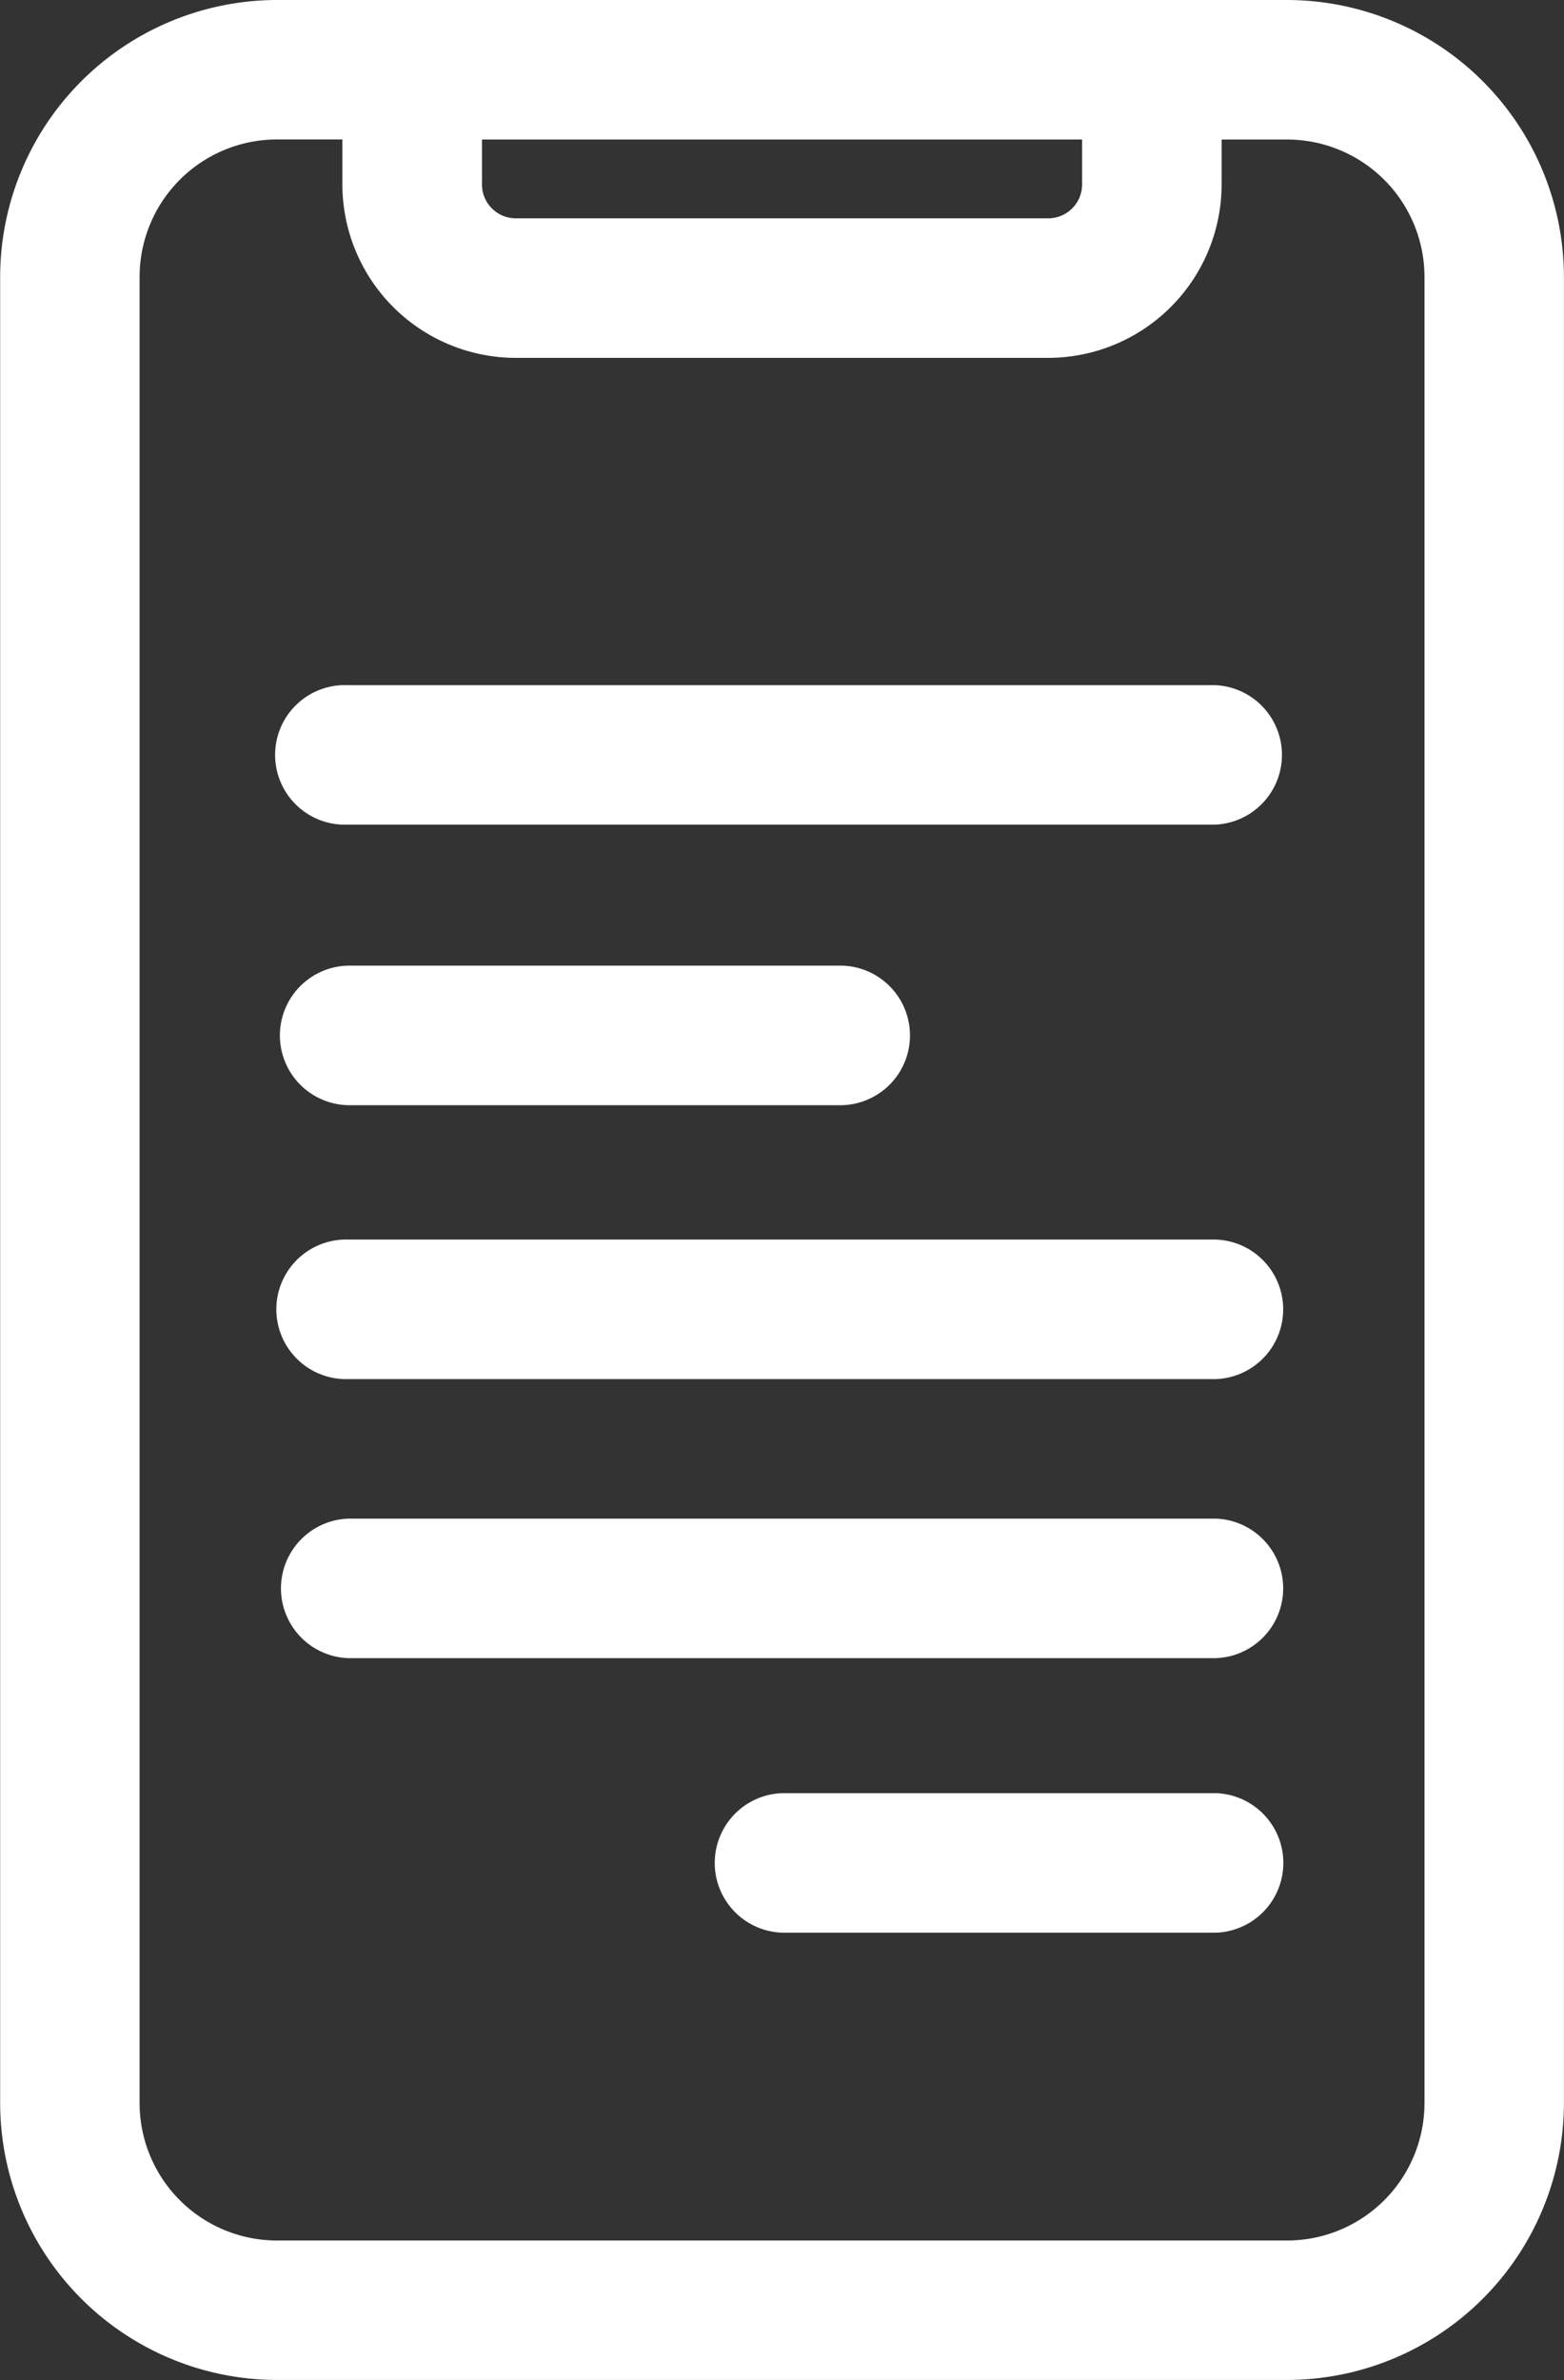
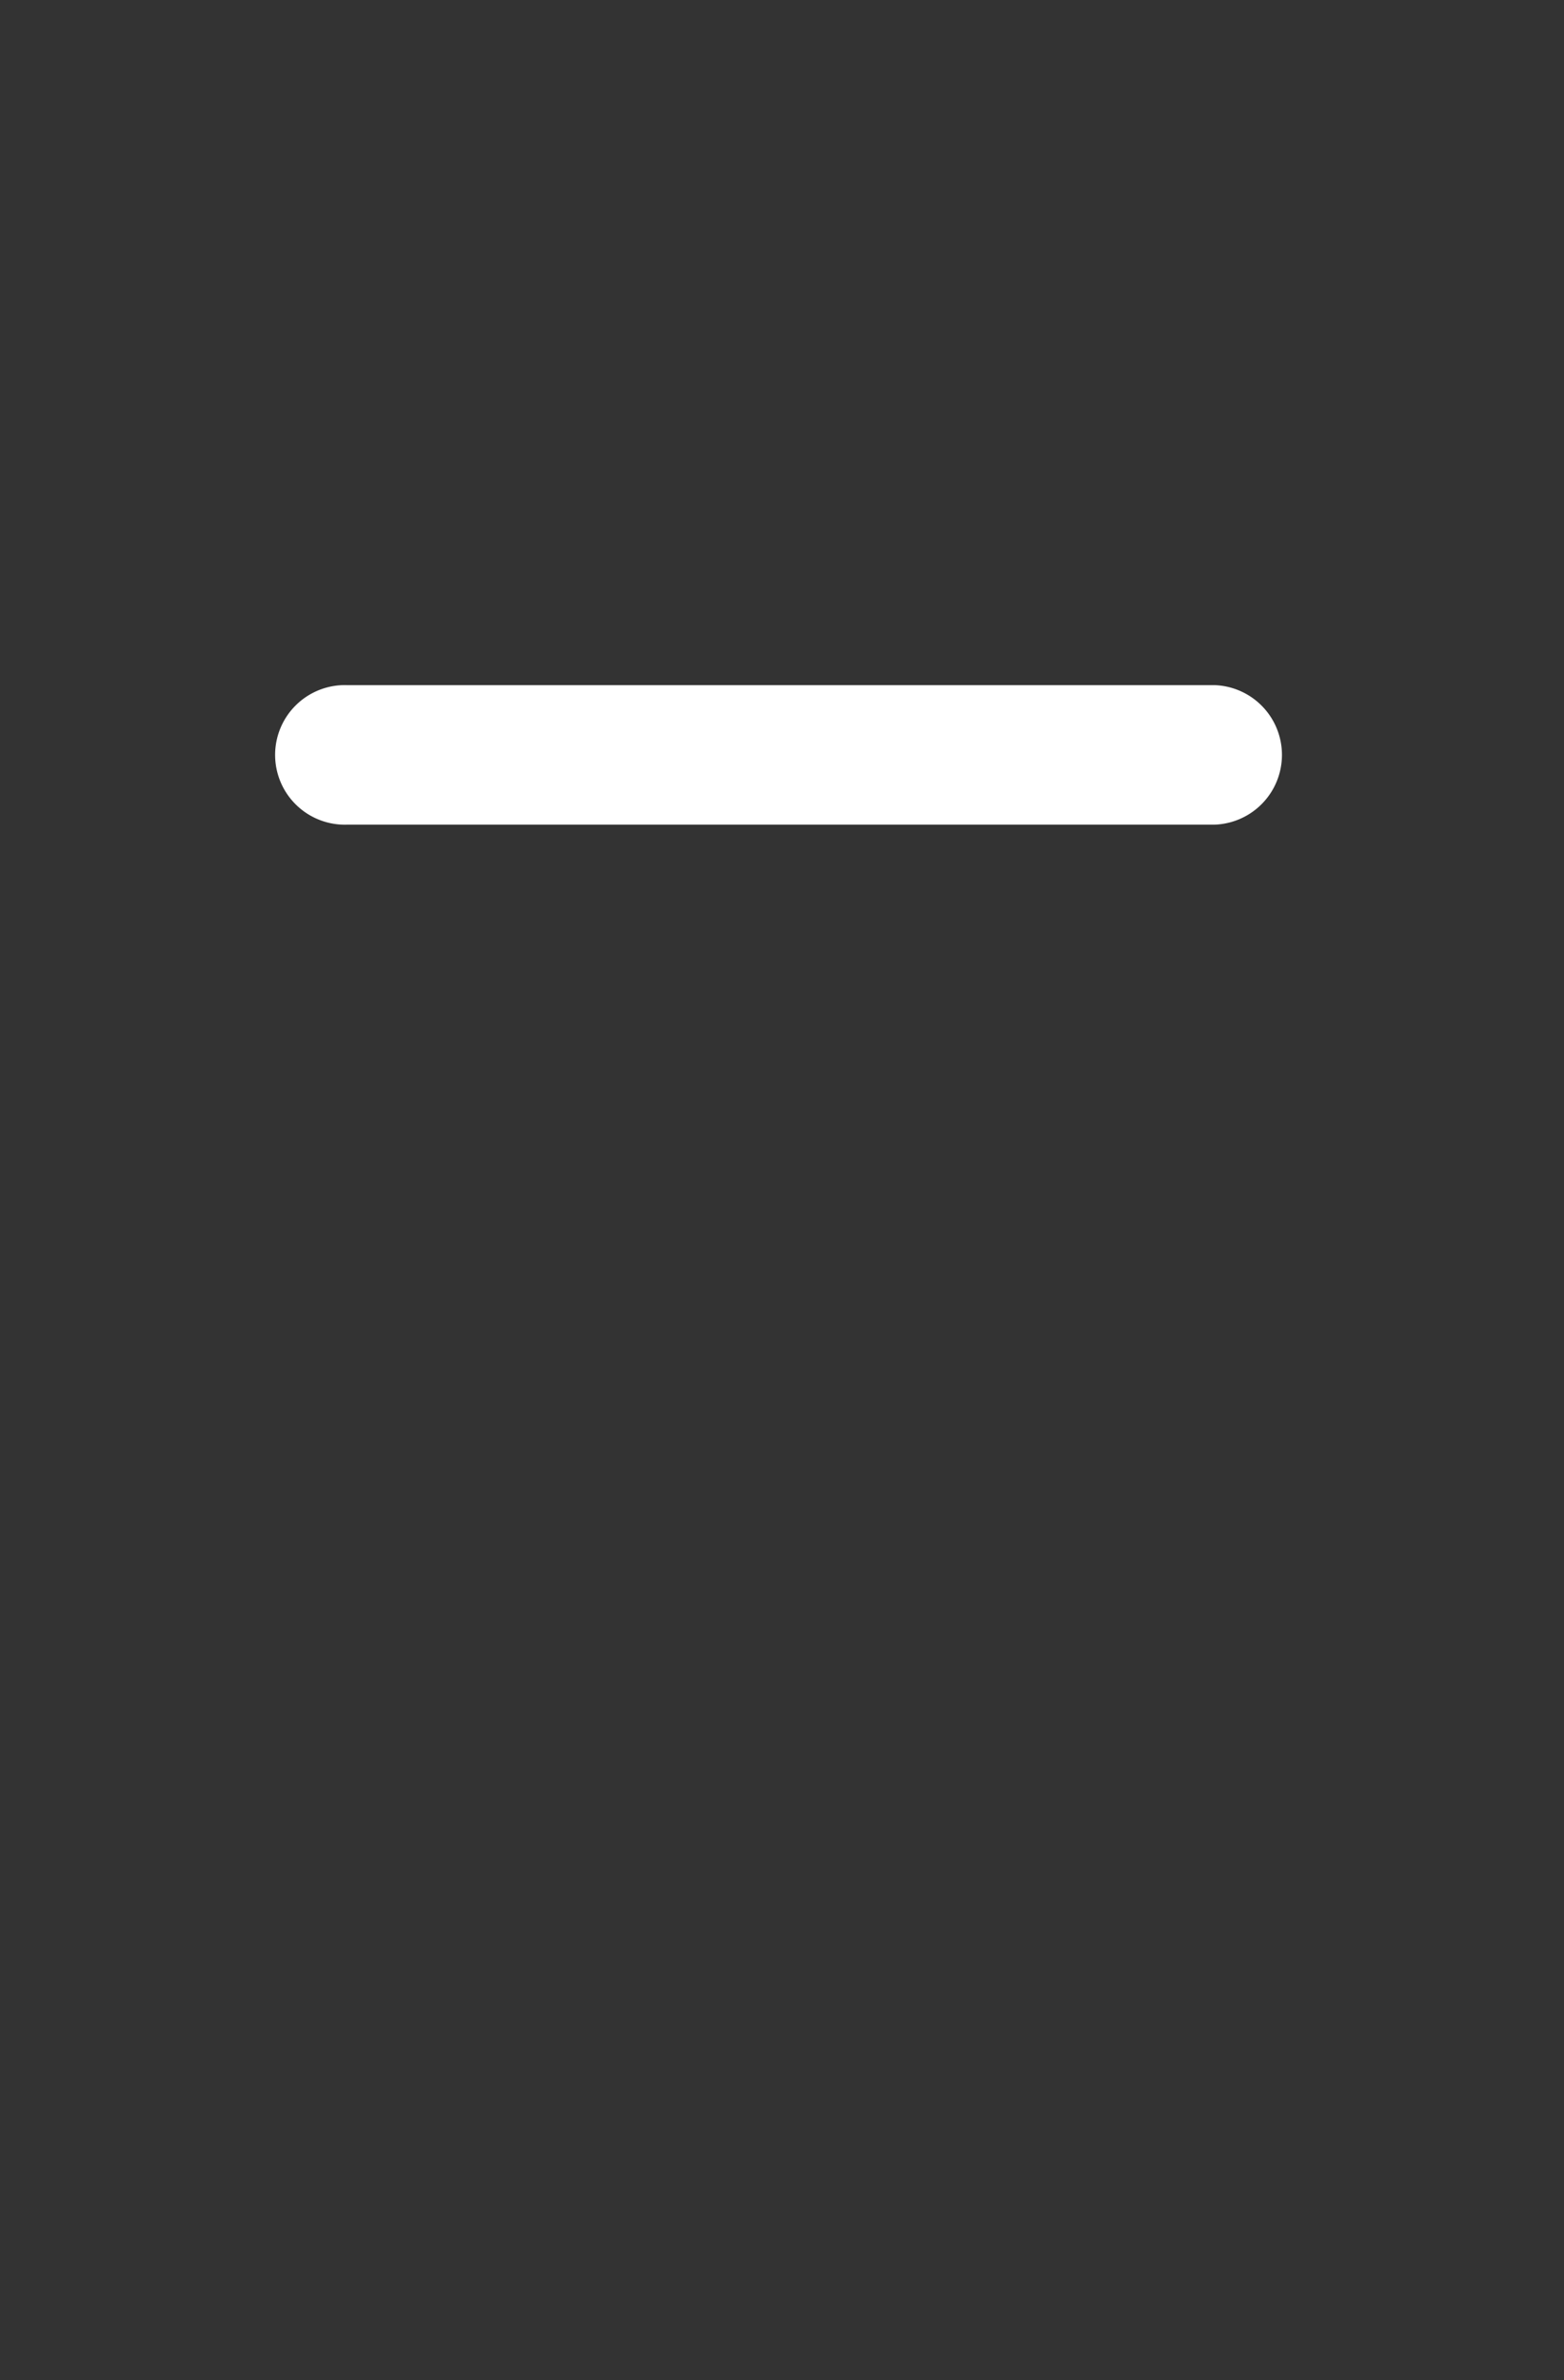
<svg xmlns="http://www.w3.org/2000/svg" width="20.346" height="30.96" viewBox="0 0 20.346 30.96">
  <rect x="0" y="0" width="20.346" height="30.96" fill="#333333" stroke="none" />
  <g id="development-Process-4" transform="translate(-87.763)">
    <g id="Group_70163" data-name="Group 70163" transform="translate(87.763)">
      <g id="Group_70162" data-name="Group 70162" transform="translate(0)">
-         <path id="Path_34088" data-name="Path 34088" d="M104.508,0H91.365a3.606,3.606,0,0,0-3.6,3.6V27.358a3.606,3.606,0,0,0,3.6,3.6h13.143a3.606,3.606,0,0,0,3.6-3.6V3.6A3.606,3.606,0,0,0,104.508,0ZM94.033,1.815h7.807V2.4a.441.441,0,0,1-.44.44H94.473a.441.441,0,0,1-.44-.44Zm12.261,25.543a1.788,1.788,0,0,1-1.786,1.786H91.365a1.788,1.788,0,0,1-1.786-1.786V3.6a1.788,1.788,0,0,1,1.786-1.786h.852V2.4a2.258,2.258,0,0,0,2.255,2.255H101.4A2.258,2.258,0,0,0,103.655,2.4V1.815h.852A1.788,1.788,0,0,1,106.294,3.6V27.358Z" transform="translate(-87.763)" fill="#fff" />
-       </g>
+         </g>
    </g>
    <g id="Group_70165" data-name="Group 70165" transform="translate(91.372 8.912)">
      <g id="Group_70164" data-name="Group 70164" transform="translate(0)">
        <path id="Path_34089" data-name="Path 34089" d="M159.638,147.375H148.357a.908.908,0,1,0,0,1.815h11.282a.908.908,0,0,0,0-1.815Z" transform="translate(-147.449 -147.375)" fill="#fff" />
      </g>
    </g>
    <g id="Group_70167" data-name="Group 70167" transform="translate(91.372 12.561)">
      <g id="Group_70166" data-name="Group 70166" transform="translate(0)">
-         <path id="Path_34090" data-name="Path 34090" d="M154.8,207.728h-6.441a.908.908,0,0,0,0,1.815H154.8a.908.908,0,0,0,0-1.815Z" transform="translate(-147.449 -207.728)" fill="#fff" />
-       </g>
+         </g>
    </g>
    <g id="Group_70169" data-name="Group 70169" transform="translate(91.388 16.124)">
      <g id="Group_70168" data-name="Group 70168" transform="translate(0)">
-         <path id="Path_34091" data-name="Path 34091" d="M159.893,266.643H148.611a.908.908,0,1,0,0,1.815h11.282a.908.908,0,0,0,0-1.815Z" transform="translate(-147.703 -266.643)" fill="#fff" />
-       </g>
+         </g>
    </g>
    <g id="Group_70171" data-name="Group 70171" transform="translate(91.388 19.754)">
      <g id="Group_70170" data-name="Group 70170" transform="translate(0)">
-         <path id="Path_34092" data-name="Path 34092" d="M159.893,326.686H148.611a.908.908,0,0,0,0,1.815h11.282a.908.908,0,0,0,0-1.815Z" transform="translate(-147.703 -326.686)" fill="#fff" />
-       </g>
+         </g>
    </g>
    <g id="Group_70173" data-name="Group 70173" transform="translate(97.028 23.325)">
      <g id="Group_70172" data-name="Group 70172">
-         <path id="Path_34093" data-name="Path 34093" d="M247.538,385.727H241.9a.908.908,0,0,0,0,1.815h5.641a.908.908,0,0,0,0-1.815Z" transform="translate(-240.989 -385.727)" fill="#fff" />
-       </g>
+         </g>
    </g>
  </g>
</svg>